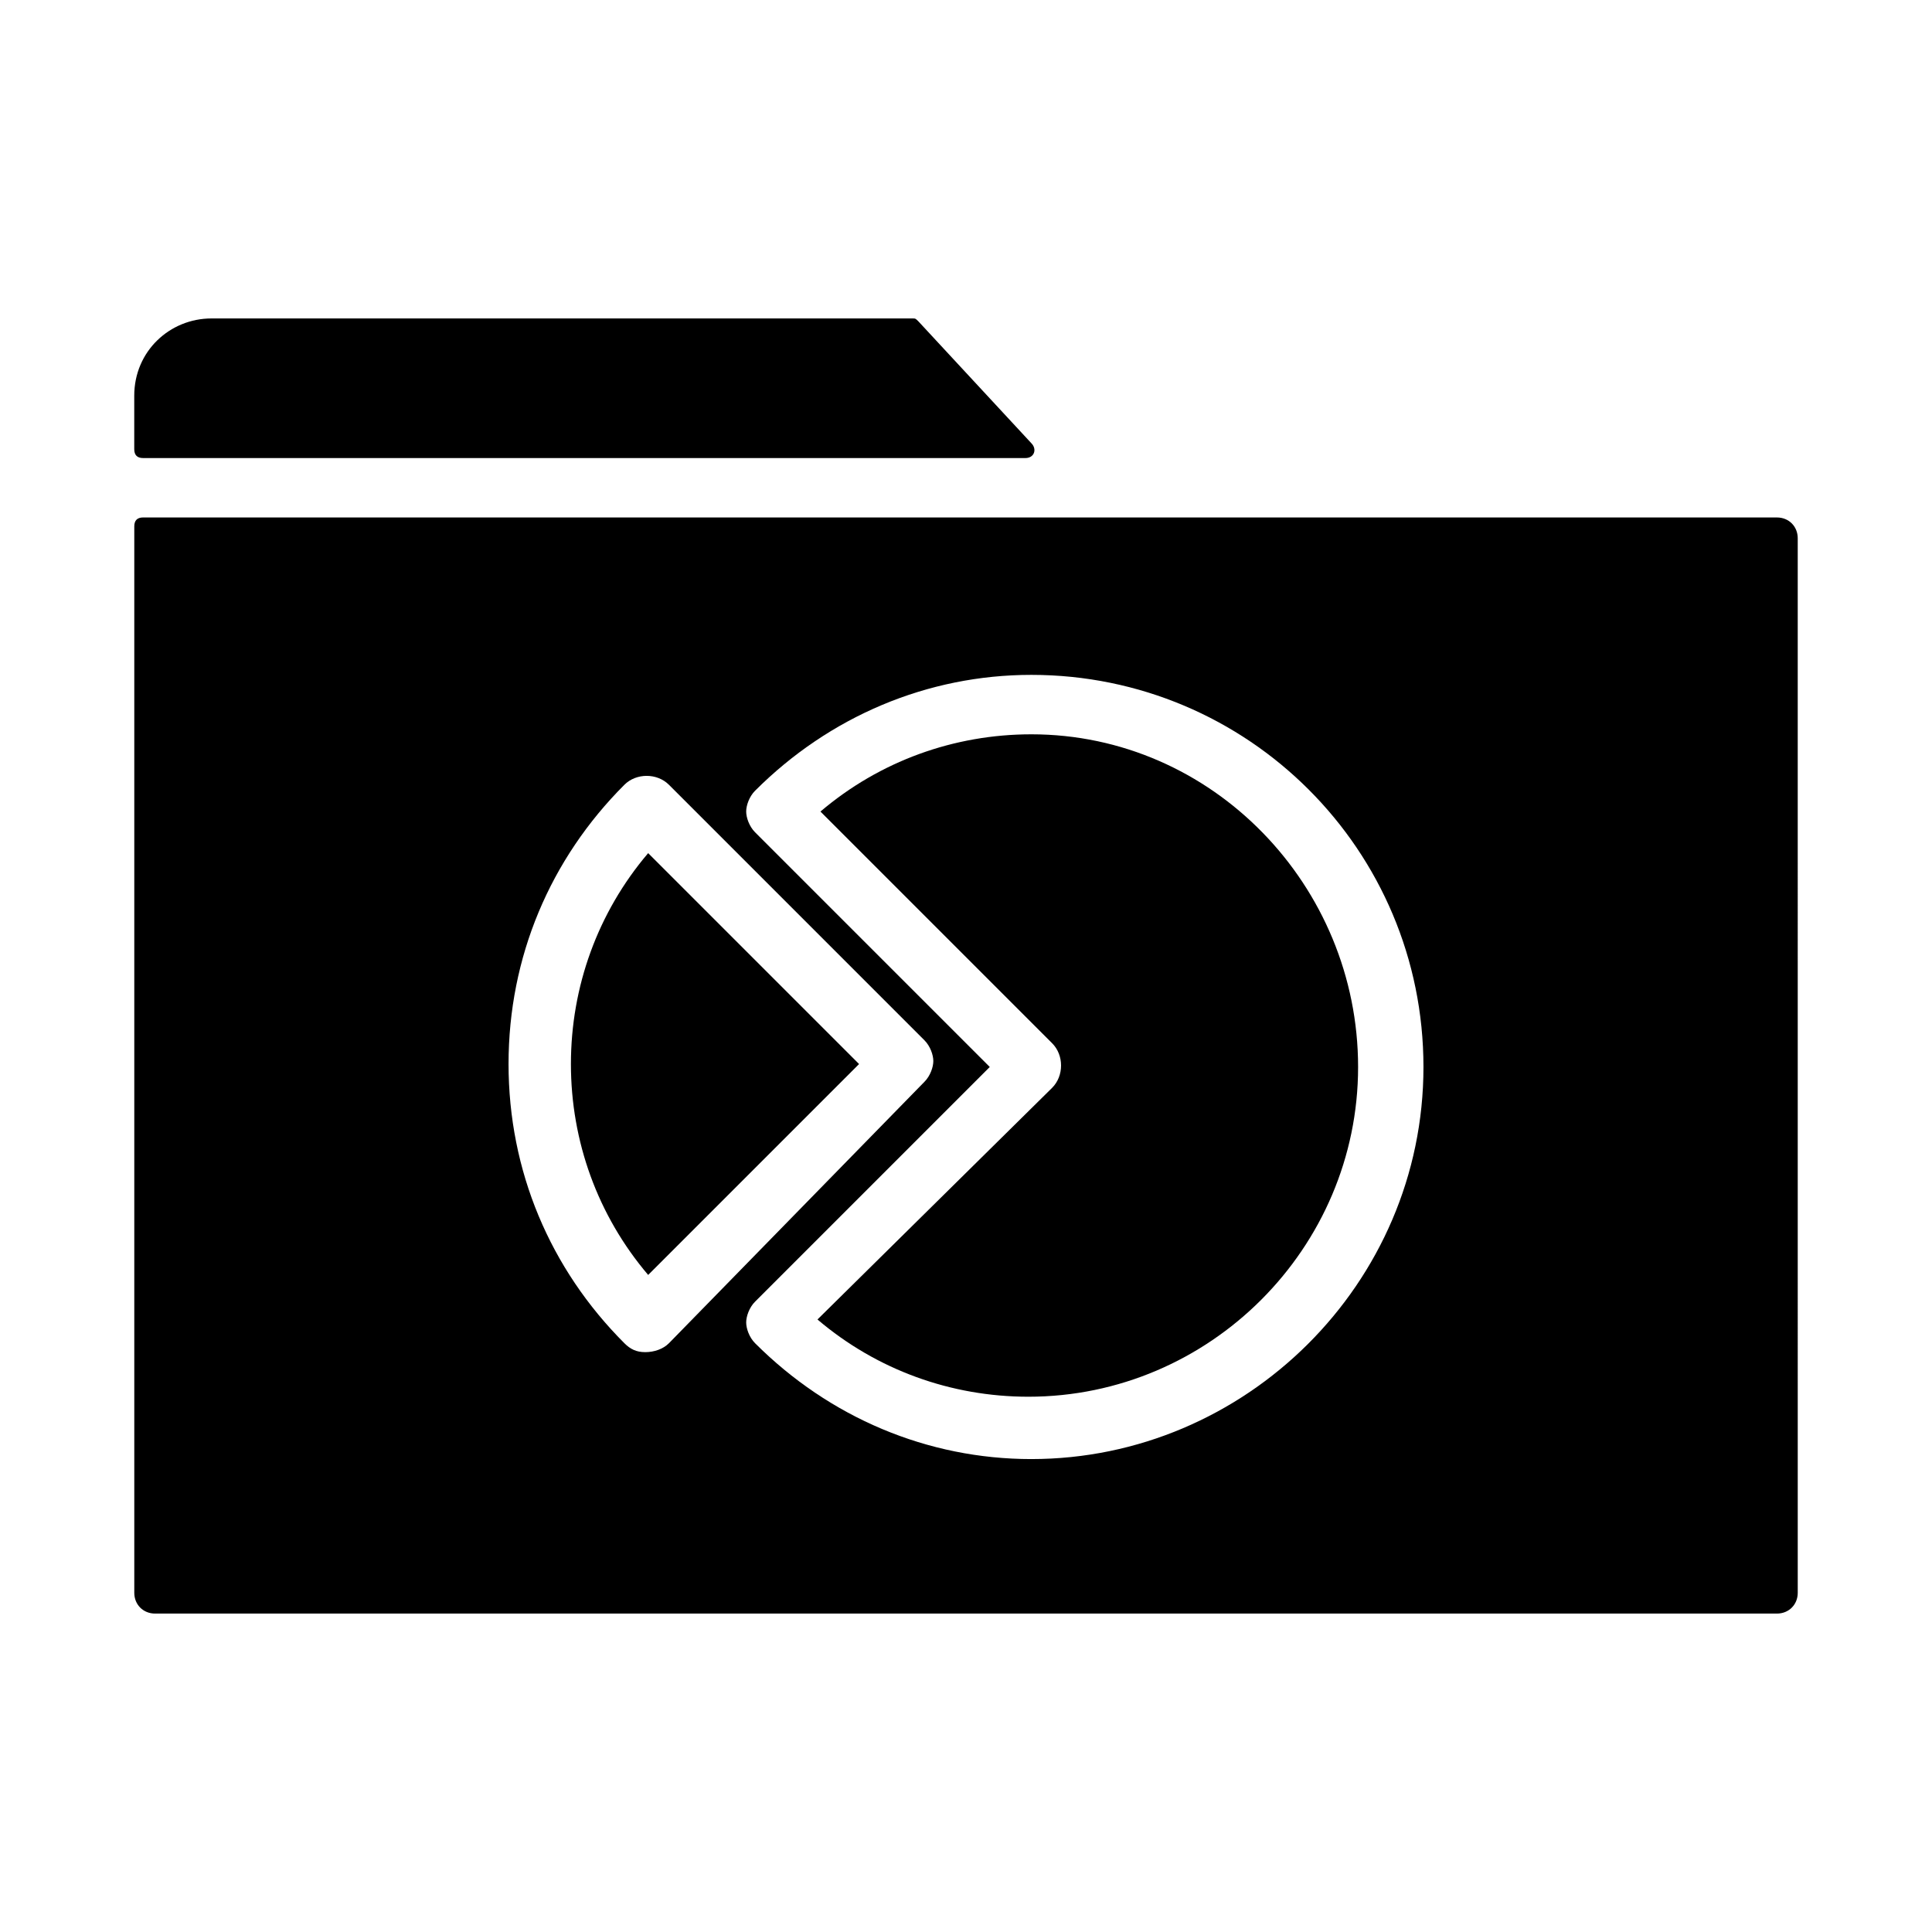
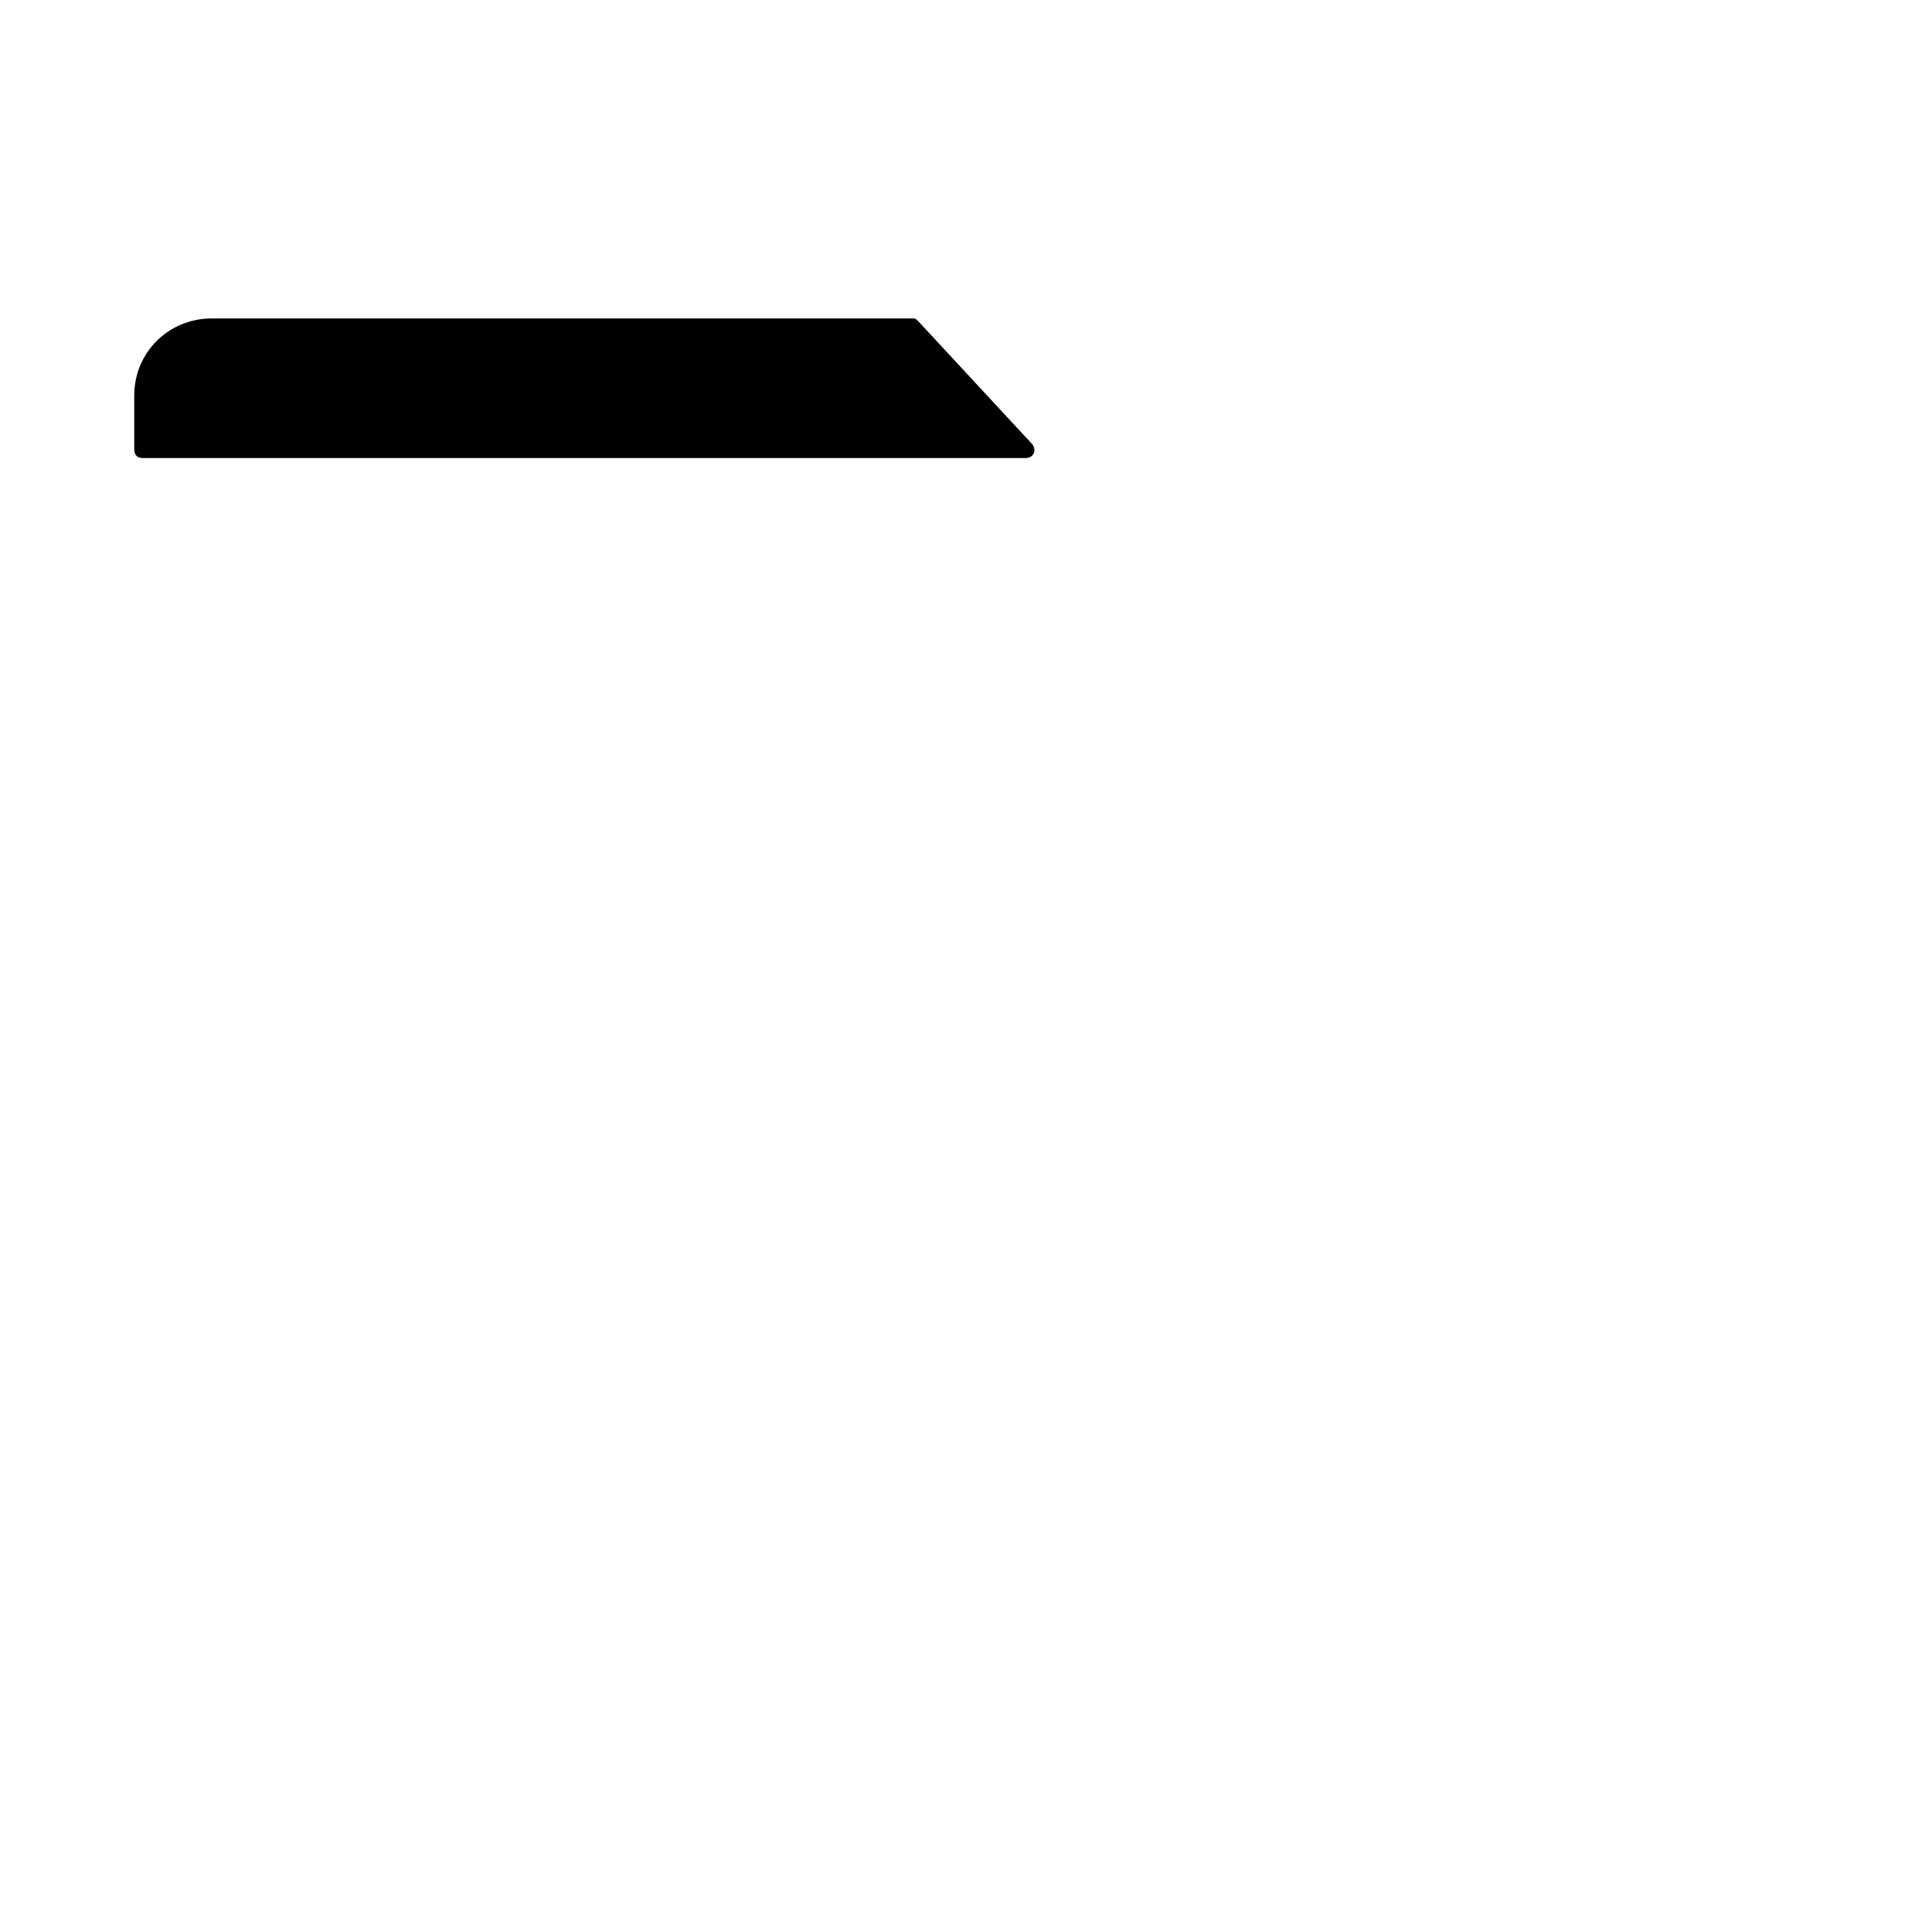
<svg xmlns="http://www.w3.org/2000/svg" fill="#000000" width="800px" height="800px" version="1.1" viewBox="144 144 512 512">
  <g>
-     <path d="m417.32 338.6c-20.469 0-40.148 7.086-55.891 20.469l61.402 61.402c3.148 3.148 3.148 8.66 0 11.809l-62.191 61.398c15.742 13.383 35.426 20.469 55.891 20.469 48.02 0 87.379-39.359 87.379-87.379 0.004-48.023-38.57-88.168-86.59-88.168z" />
-     <path d="m295.3 425.98c0 20.469 7.086 40.148 20.469 55.891l55.891-55.891-55.891-55.891c-13.383 15.742-20.469 35.422-20.469 55.891z" />
    <path d="m387.4 229.18c-0.789-0.789-0.789-0.789-1.574-0.789h-185.78c-11.02 0-20.469 8.66-20.469 20.469v14.168c0 1.574 0.789 2.363 2.363 2.363h233.8c2.363 0 3.148-2.363 1.574-3.938z" />
-     <path d="m614.91 281.13h-432.96c-1.574 0-2.363 0.789-2.363 2.363v282.61c0 3.148 2.363 5.512 5.512 5.512h429.81c3.148 0 5.512-2.363 5.512-5.512l-0.004-279.46c0-3.148-2.359-5.508-5.508-5.508zm-299.93 221.2c-2.363 0-3.938-0.789-5.512-2.363-19.68-19.68-30.699-45.656-30.699-73.996 0-28.34 11.02-54.316 30.699-73.996 3.148-3.148 8.66-3.148 11.809 0l67.699 67.699c1.574 1.574 2.363 3.938 2.363 5.512 0 1.574-0.789 3.938-2.363 5.512l-67.699 69.27c-1.574 1.574-3.934 2.363-6.297 2.363zm102.34 28.34c-27.551 0-53.531-11.02-73.211-30.699-1.574-1.574-2.363-3.938-2.363-5.512 0-1.574 0.789-3.938 2.363-5.512l62.188-62.188-62.188-62.188c-1.574-1.574-2.363-3.938-2.363-5.512 0-1.574 0.789-3.938 2.363-5.512 19.68-19.68 45.656-30.699 73.211-30.699 57.465 0 103.91 46.445 103.91 103.91s-47.23 103.91-103.91 103.91z" />
  </g>
</svg>